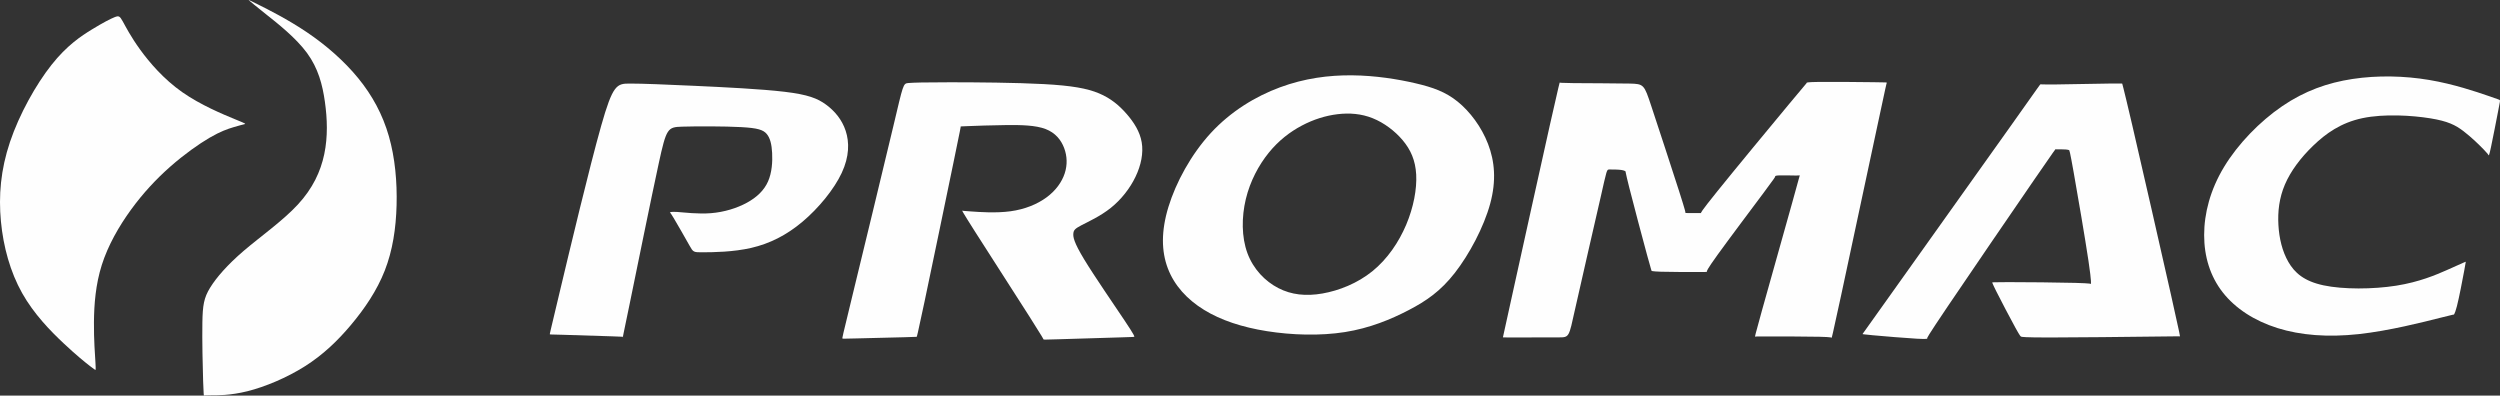
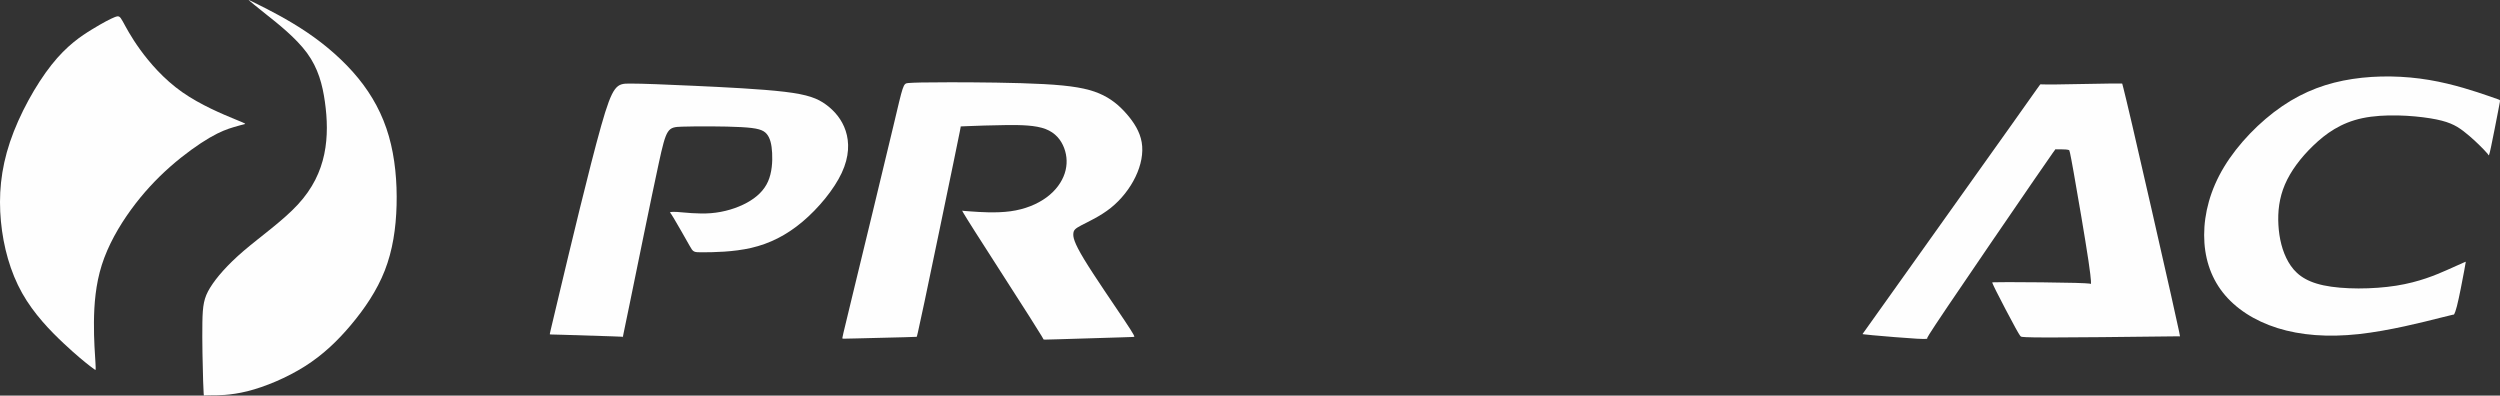
<svg xmlns="http://www.w3.org/2000/svg" xml:space="preserve" width="90.169mm" height="14.269mm" style="shape-rendering:geometricPrecision; text-rendering:geometricPrecision; image-rendering:optimizeQuality; fill-rule:evenodd; clip-rule:evenodd" viewBox="0 0 9041.27 1430.71">
  <rect x="0" y="0" width="9041.27" height="1430.71" fill="#333333" stroke="none" />
  <defs>
    <style type="text/css">  .fil0 {fill:#FEFEFE}  </style>
  </defs>
  <g id="Слой_x0020_1">
    <g id="_2438383336976">
      <g id="_2947885333792">
        <path class="fil0" d="M1988.4 1208.85c-0.39,-1.06 0.21,-3.58 36.02,-153.84 35.81,-150.26 106.81,-448.26 149.41,-598.9 42.61,-150.64 56.83,-153.91 103.88,-153.91 47.04,0 126.9,3.28 234.11,8.2 107.21,4.92 241.77,11.49 326.15,21.6 84.37,10.13 118.54,23.8 149.17,46.23 30.63,22.42 57.72,53.6 71.26,94.91 13.55,41.29 13.55,92.71 -14.35,152.33 -27.91,59.62 -83.7,127.44 -141.89,176.45 -58.22,49.01 -118.82,79.21 -185.01,94.51 -66.18,15.32 -137.95,15.76 -173.83,15.97 -35.89,0.22 -35.89,0.22 -50.1,-24.95 -14.23,-25.16 -42.66,-75.48 -56.88,-99 -14.23,-23.52 -14.23,-20.23 -13.68,-20.23 0.55,0 1.64,-3.29 26.8,-1.64 25.17,1.64 74.39,8.2 121.99,4.37 47.59,-3.82 93.53,-18.05 129.63,-37.74 36.11,-19.69 62.36,-44.84 76.58,-77.13 14.23,-32.27 16.41,-71.64 14.78,-102.83 -1.64,-31.18 -7.12,-54.15 -19.69,-68.92 -12.59,-14.77 -32.28,-21.34 -92.44,-24.62 -60.17,-3.28 -160.82,-3.28 -213.33,-1.64 -52.51,1.64 -56.89,4.92 -84.79,133.47 -27.9,128.54 -79.31,382.34 -105.02,507.6 -25.71,125.27 -25.71,121.99 -24.06,120.34 1.63,-1.64 4.92,-1.64 -38.4,-3.1 -43.33,-1.44 -133.24,-4.34 -178.89,-5.6 -45.64,-1.26 -47.02,-0.87 -47.4,-1.95z" />
-         <path class="fil0" d="M3046.95 1224.32c-1.71,-0.78 -1.31,-2.44 35.89,-155.6 37.2,-153.15 111.18,-457.8 147.64,-611.22 36.45,-153.42 35.36,-155.61 54.5,-157.25 19.15,-1.63 58.53,-2.73 150.97,-2.73 92.45,0 237.93,1.09 338.58,6.56 100.65,5.47 156.44,15.31 199.66,33.36 43.21,18.06 73.84,44.31 100.09,74.4 26.26,30.08 48.14,63.99 54.71,102.83 6.56,38.84 -2.19,82.6 -22.43,124.72 -20.23,42.12 -51.96,82.59 -89.7,112.67 -37.75,30.09 -81.5,49.78 -105.57,62.36 -24.06,12.58 -28.45,18.05 -29.54,30.08 -1.09,12.03 1.09,30.63 38.83,92.99 37.74,62.36 111.05,168.47 147.15,222.63 36.1,54.15 35,56.34 34.46,57.43 -0.55,1.09 -0.55,1.09 -54.71,2.73 -54.15,1.64 -162.45,4.93 -217.14,6.57 -54.71,1.64 -55.8,1.64 -56.34,0.55 -0.55,-1.09 -0.55,-3.29 -50.33,-81.51 -49.77,-78.22 -149.33,-232.47 -198,-309.05 -48.68,-76.58 -46.5,-75.47 -45.4,-74.93 1.09,0.55 1.09,0.55 31.17,2.74 30.08,2.19 90.24,6.57 142.76,-0.55 52.5,-7.11 97.35,-25.71 130.72,-50.33 33.37,-24.61 55.25,-55.23 65.55,-86.44 10.29,-31.21 8.98,-63.02 -1.96,-92.01 -10.94,-28.99 -31.51,-55.18 -67.52,-68.82 -36,-13.64 -87.42,-14.73 -141.57,-14.18 -54.15,0.55 -111.02,2.73 -138.91,3.82 -27.91,1.09 -26.81,1.09 -26.26,1.63 0.54,0.55 0.54,1.64 -25.6,128.33 -26.15,126.67 -78.43,378.93 -105.1,505.21 -26.66,126.3 -27.7,126.61 -28.36,126.83 -0.66,0.23 -0.94,0.37 -44.02,1.47 -43.08,1.11 -128.96,3.22 -173.81,4.31 -44.85,1.09 -48.68,1.18 -50.4,0.4z" />
-         <path class="fil0" d="M5118.96 301.11c-63.45,-14.77 -144.4,-27.88 -228.91,-28.72 -84.51,-0.82 -172.57,10.66 -261.18,43.48 -88.62,32.82 -177.78,86.97 -249.71,164.91 -71.93,77.96 -126.62,179.7 -153.42,267.21 -26.81,87.53 -25.72,160.83 -2.2,222.64 23.51,61.81 69.47,112.13 130.73,149.87 61.26,37.74 137.84,62.9 227.55,77.13 89.7,14.22 192.54,17.5 282.24,3.28 89.71,-14.23 166.28,-45.94 230.28,-79.31 63.99,-33.37 115.41,-68.37 167.38,-135.1 51.97,-66.73 104.47,-165.19 127.44,-249.43 22.98,-84.23 16.41,-154.24 -7.65,-216.6 -24.07,-62.36 -65.64,-117.05 -109.4,-152.61 -43.76,-35.56 -89.7,-51.97 -153.15,-66.74zm-411.08 153.18c-42.41,22.45 -83.47,53.68 -119.57,98.26 -36.11,44.58 -67.25,102.52 -82.82,167.56 -15.57,65.08 -15.57,137.28 5.78,195.26 21.33,57.99 63.98,101.74 111.58,126.36 47.59,24.62 100.1,30.09 159.72,19.69 59.62,-10.4 126.36,-36.64 180.51,-80.41 54.15,-43.76 95.71,-105.02 122.52,-168.47 26.8,-63.45 38.83,-129.09 36.11,-181.05 -2.75,-51.96 -20.24,-90.24 -48.68,-124.16 -28.45,-33.91 -67.83,-63.45 -108.85,-79.86 -41.03,-16.41 -83.69,-19.68 -126.9,-14.49 -43.22,5.19 -86.97,18.86 -129.38,41.31z" />
-         <path class="fil0" d="M5435.32 1219.95c-0.07,-0.27 0.03,-0.64 33.94,-154.35 33.92,-153.7 101.64,-460.74 136.06,-614.26 34.4,-153.51 35.5,-153.51 35.5,-152.97 0,0.55 -1.09,1.64 49.23,2.19 50.33,0.55 152.06,0.55 203.48,1.64 51.42,1.09 52.51,3.29 78.22,80.96 25.71,77.68 76.03,230.83 100.65,307.95 24.62,77.12 23.51,78.22 22.97,78.76 -0.55,0.55 -0.55,0.55 9.29,0.55 9.85,0 29.54,0 39.39,0 9.85,0 9.85,0 8.21,0 -1.64,0 -4.92,0 58.53,-78.76 63.45,-78.77 193.63,-236.3 258.72,-314.52 65.1,-78.22 65.1,-77.13 64.54,-77.68 -0.55,-0.54 -1.64,-2.73 47.04,-3.28 48.68,-0.54 147.15,0.55 195.83,1.09 48.68,0.55 47.59,0.55 46.5,2.74 -1.1,2.19 -2.2,6.57 -35,160.27 -32.83,153.7 -97.37,456.73 -130.19,608.79 -32.82,152.07 -33.91,153.16 -33.91,152.61 0,-0.54 1.09,-2.73 -44.31,-3.82 -45.39,-1.09 -137.3,-1.09 -183.78,-1.09 -46.49,0 -47.58,0 -48.68,0.54 -1.09,0.55 -2.19,1.64 24.63,-94.63 26.8,-96.27 81.48,-289.9 108.83,-387.81 27.35,-97.9 27.35,-100.09 27.91,-100.64 0.54,-0.54 1.63,0.55 -13.13,0.55 -14.78,0 -45.4,-1.09 -60.72,-0.55 -15.31,0.55 -15.31,2.74 -15.31,4.37 0,1.64 0,2.74 -41.56,58.53 -41.57,55.79 -124.72,166.29 -165.75,223.17 -41.02,56.89 -39.93,60.16 -39.38,61.81 0.54,1.64 0.54,1.64 -32.82,1.64 -33.37,0 -100.11,0 -133.47,-1.09 -33.37,-1.09 -33.37,-3.29 -33.37,-2.75 0,0.55 0,3.84 -16.41,-56.33 -16.41,-60.17 -49.22,-183.78 -64.54,-244.5 -15.31,-60.71 -13.13,-58.53 -13.67,-59.08 -0.55,-0.54 -3.83,-3.82 -15.87,-5.46 -12.03,-1.64 -32.81,-1.64 -42.65,-1.64 -9.85,0 -8.75,0 -31.73,101.19 -22.98,101.19 -70.02,303.58 -92.44,404.78 -22.43,101.19 -20.24,101.19 -59.51,101.27 -39.27,0.09 -119.99,0.26 -160.46,0.26 -40.48,0 -40.72,-0.17 -40.78,-0.44z" />
+         <path class="fil0" d="M3046.95 1224.32c-1.71,-0.78 -1.31,-2.44 35.89,-155.6 37.2,-153.15 111.18,-457.8 147.64,-611.22 36.45,-153.42 35.36,-155.61 54.5,-157.25 19.15,-1.63 58.53,-2.73 150.97,-2.73 92.45,0 237.93,1.09 338.58,6.56 100.65,5.47 156.44,15.31 199.66,33.36 43.21,18.06 73.84,44.31 100.09,74.4 26.26,30.08 48.14,63.99 54.71,102.83 6.56,38.84 -2.19,82.6 -22.43,124.72 -20.23,42.12 -51.96,82.59 -89.7,112.67 -37.75,30.09 -81.5,49.78 -105.57,62.36 -24.06,12.58 -28.45,18.05 -29.54,30.08 -1.09,12.03 1.09,30.63 38.83,92.99 37.74,62.36 111.05,168.47 147.15,222.63 36.1,54.15 35,56.34 34.46,57.43 -0.55,1.09 -0.55,1.09 -54.71,2.73 -54.15,1.64 -162.45,4.93 -217.14,6.57 -54.71,1.64 -55.8,1.64 -56.34,0.55 -0.55,-1.09 -0.55,-3.29 -50.33,-81.51 -49.77,-78.22 -149.33,-232.47 -198,-309.05 -48.68,-76.58 -46.5,-75.47 -45.4,-74.93 1.09,0.55 1.09,0.55 31.17,2.74 30.08,2.19 90.24,6.57 142.76,-0.55 52.5,-7.11 97.35,-25.71 130.72,-50.33 33.37,-24.61 55.25,-55.23 65.55,-86.44 10.29,-31.21 8.98,-63.02 -1.96,-92.01 -10.94,-28.99 -31.51,-55.18 -67.52,-68.82 -36,-13.64 -87.42,-14.73 -141.57,-14.18 -54.15,0.55 -111.02,2.73 -138.91,3.82 -27.91,1.09 -26.81,1.09 -26.26,1.63 0.54,0.55 0.54,1.64 -25.6,128.33 -26.15,126.67 -78.43,378.93 -105.1,505.21 -26.66,126.3 -27.7,126.61 -28.36,126.83 -0.66,0.23 -0.94,0.37 -44.02,1.47 -43.08,1.11 -128.96,3.22 -173.81,4.31 -44.85,1.09 -48.68,1.18 -50.4,0.4" />
        <path class="fil0" d="M6774.34 1212.54c-39.17,-3.6 -38.71,-4.23 -38.42,-4.64 0.29,-0.41 0.44,-0.61 107.43,-150.72 106.99,-150.11 320.81,-450.13 427.73,-600.68 106.92,-150.55 106.92,-151.66 108.56,-151.66 1.63,0 4.92,1.1 55.25,0.55 50.32,-0.55 147.69,-2.74 195.28,-3.29 47.59,-0.54 45.39,0.55 44.85,0 -0.55,-0.54 0.54,-2.73 36.11,149.88 35.56,152.61 105.56,460.01 140.02,613.17 34.46,153.16 33.37,152.07 32.28,151.52 -1.09,-0.55 -2.19,-0.55 -95.72,0.55 -93.54,1.09 -279.51,3.28 -374.69,3.28 -95.18,0 -99.56,-2.19 -102.29,-2.74 -2.74,-0.54 -3.84,0.55 -21.89,-32.28 -18.05,-32.81 -53.05,-99.55 -69.47,-132.37 -16.4,-32.82 -14.22,-31.73 -14.22,-31.73 0,0 -2.19,-1.09 57.99,-1.09 60.16,0 182.69,1.09 242.31,2.74 59.62,1.64 56.34,3.83 56.34,3.83 0,0 3.28,-2.19 -8.75,-83.15 -12.03,-80.95 -39.38,-240.66 -53.6,-320.53 -14.22,-79.85 -15.31,-79.85 -16.96,-80.41 -1.64,-0.54 -3.83,-1.63 -11.49,-2.19 -7.66,-0.54 -20.79,-0.54 -27.9,-0.54 -7.11,0 -8.2,0 -8.75,-0.55 -0.54,-0.54 -0.54,-1.63 -78.77,112.13 -78.22,113.77 -234.66,342.41 -311.79,456.73 -77.13,114.33 -74.93,114.33 -73.84,115.42 1.09,1.09 1.09,3.29 -38.28,1.09 -39.39,-2.19 -118.16,-8.75 -157.31,-12.34z" />
        <path class="fil0" d="M9041.06 362.92c-0.64,-1.97 -2.57,-2.63 -44.13,-16.85 -41.57,-14.22 -122.8,-42 -212.1,-56.99 -89.29,-14.99 -186.66,-17.18 -276.91,-3.51 -90.25,13.69 -173.4,43.22 -254.35,98.45 -80.96,55.26 -159.72,136.21 -210.04,219.35 -50.33,83.14 -72.2,168.47 -72.2,246.68 0,78.22 21.88,149.34 67.28,207.32 45.4,57.99 114.32,102.83 198.01,129.09 83.69,26.26 182.15,33.92 293.2,21.88 111.03,-12.03 234.65,-43.75 293.18,-58.53 58.53,-14.76 51.97,-12.57 50.87,-11.48 -1.09,1.09 3.29,1.09 11.49,-30.63 8.2,-31.73 20.24,-95.18 26.22,-127.28 5.99,-32.1 5.92,-32.86 5.92,-33.41 0,-0.54 0.07,-0.88 -7.82,2.64 -7.91,3.53 -23.76,10.91 -61.79,27.58 -38.02,16.68 -98.18,42.67 -182.15,55.94 -83.97,13.27 -191.73,13.82 -262.56,-1.23 -70.83,-15.04 -104.74,-45.67 -127.17,-84.51 -22.43,-38.84 -33.37,-85.88 -36.1,-134.01 -2.74,-48.14 2.73,-97.37 23.51,-146.04 20.79,-48.68 56.88,-96.82 102.3,-140.58 45.4,-43.76 100.09,-83.14 178.31,-99.55 78.22,-16.41 179.96,-9.85 244.52,0.54 64.53,10.4 91.89,24.62 120.52,46.4 28.63,21.79 58.53,51.14 73.85,67 15.31,15.86 16.03,18.24 16.95,19.97 0.91,1.73 2.01,2.83 8.79,-28.9 6.8,-31.74 19.29,-96.27 25.85,-130.19 6.57,-33.91 7.21,-37.2 6.57,-39.17z" />
        <path class="fil0" d="M848.57 430.68c-41.16,-16.96 -123.21,-50.87 -189.78,-97.62 -66.58,-46.77 -117.7,-106.37 -152.15,-153.95 -34.46,-47.59 -52.28,-83.16 -62.83,-102.04 -10.54,-18.88 -13.83,-21.07 -29.14,-15.05 -15.32,6.02 -42.66,20.24 -82.05,44.31 -39.39,24.07 -90.79,57.98 -146.58,128.55 -55.8,70.56 -115.97,177.78 -149.88,278.42 -33.91,100.65 -41.57,194.72 -32.82,287.15 8.75,92.45 33.91,183.25 76.58,259.29 42.66,76.02 102.84,137.29 149.33,181.05 46.5,43.77 79.31,70.02 96.27,83.14 16.96,13.13 18.05,13.13 19.14,13.68 1.1,0.54 2.2,1.64 0.55,-25.71 -1.64,-27.35 -6.02,-83.14 -5.46,-147.14 0.54,-64 6.02,-136.21 28.45,-206.78 22.42,-70.55 61.8,-139.48 105.56,-199.65 43.76,-60.16 91.89,-111.57 142.21,-155.88 50.34,-44.31 102.83,-81.5 142.21,-104.47 39.39,-22.98 65.64,-31.74 85.46,-37.75 19.83,-6.02 33.24,-9.31 39.8,-10.95 6.57,-1.63 6.29,-1.63 -34.86,-18.59z" />
        <path class="fil0" d="M964.38 53.38c39.93,31.73 105.57,83.13 146.05,138.38 40.47,55.25 55.79,114.33 64.54,176.13 8.74,61.82 10.94,126.36 -2.2,189.26 -13.13,62.91 -41.56,124.17 -95.9,182.91 -54.34,58.76 -134.55,115.01 -194.72,166.42 -60.17,51.42 -100.29,98.01 -122.54,134.43 -22.24,36.43 -26.62,62.68 -27.71,125.58 -1.09,62.91 1.09,162.47 2.74,212.78 1.63,50.33 2.74,51.43 2.74,51.43 0,0 -1.1,-1.1 22.43,-1.1 23.51,0 71.64,1.1 135.1,-14.77 63.45,-15.86 142.21,-48.67 207.86,-90.24 65.64,-41.58 118.15,-91.9 166.83,-149.88 48.68,-57.99 93.53,-123.62 121.98,-196.37 28.45,-72.76 40.48,-152.62 42.66,-236.31 2.2,-83.68 -5.46,-171.2 -27.9,-249.42 -22.43,-78.21 -59.62,-147.14 -111.03,-210.04 -51.42,-62.9 -117.06,-119.78 -185.98,-166.29 -68.93,-46.5 -141.13,-82.59 -177.23,-100.64 -36.11,-18.05 -36.11,-18.05 -29,-12.04 7.11,6.03 21.34,18.05 61.26,49.78z" />
      </g>
    </g>
  </g>
</svg>